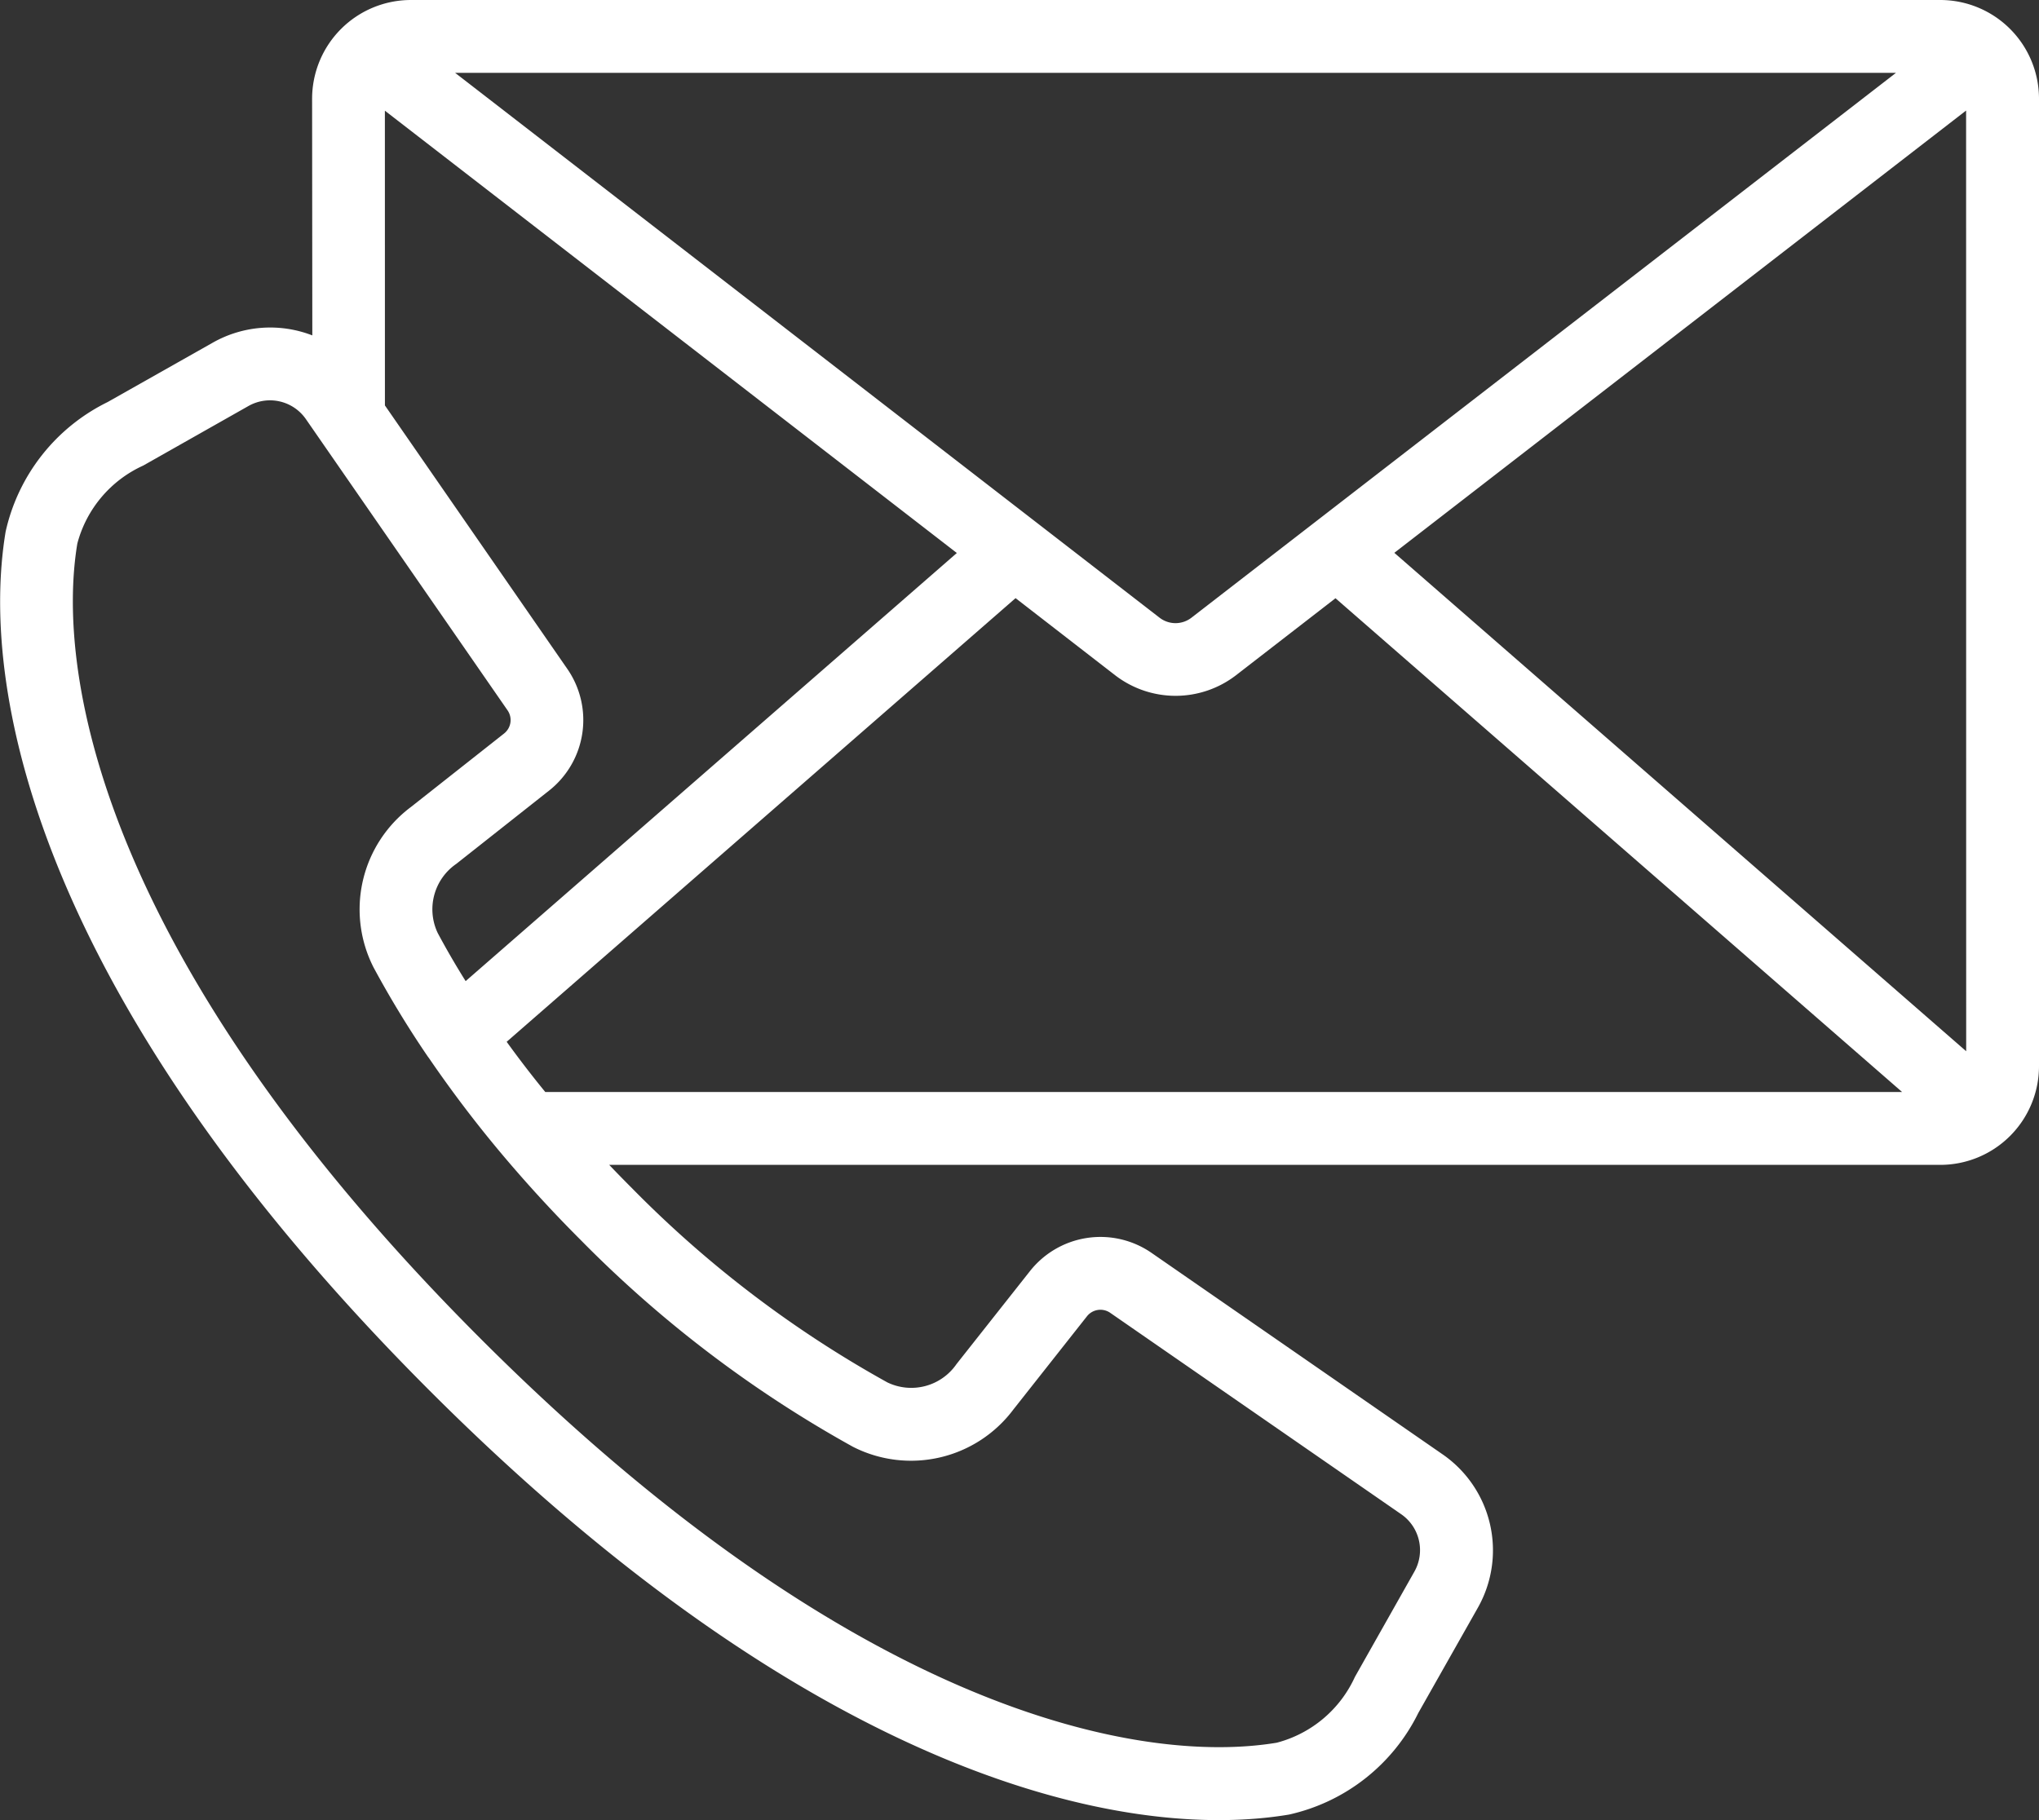
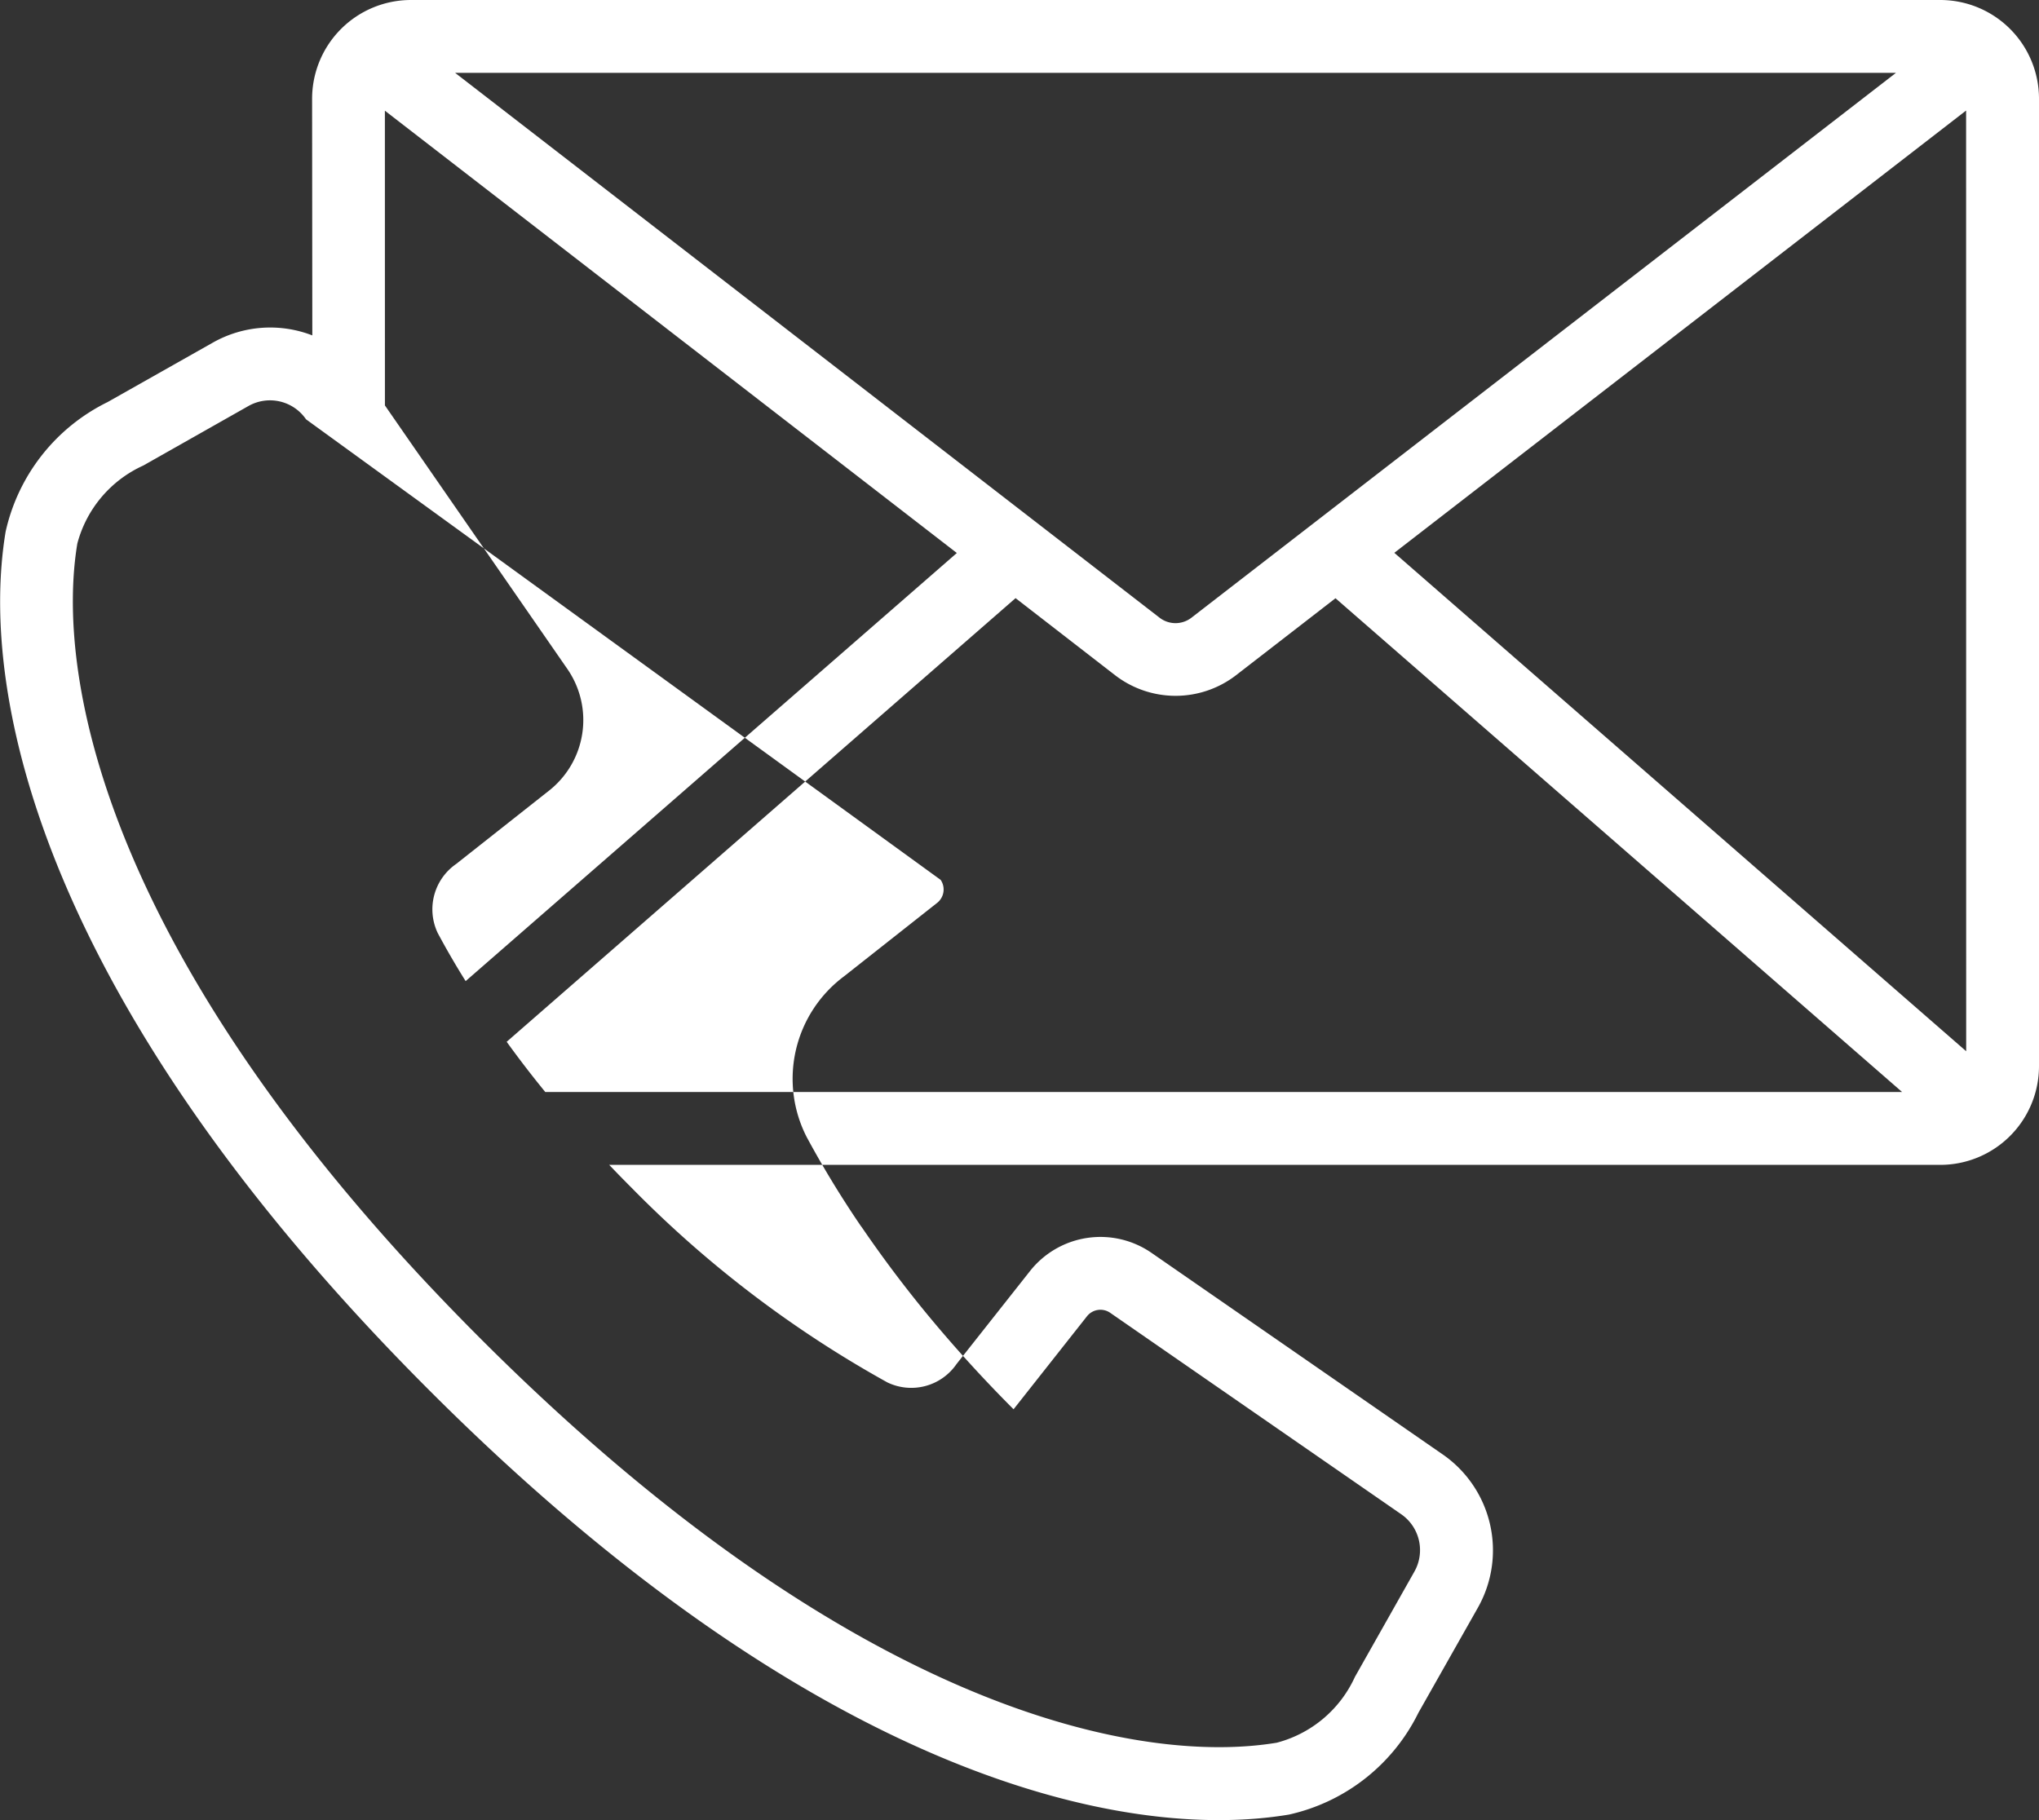
<svg xmlns="http://www.w3.org/2000/svg" width="56.002" height="50" viewBox="0 0 56.002 50">
  <rect x="0" y="0" width="56.002" height="50" fill="#333333" stroke="none" />
-   <path id="noun-contact-7380825" d="M99.456,148.166a2.715,2.715,0,0,1,2.715-2.715h42a2.713,2.713,0,0,1,2.715,2.715v26.571a2.713,2.713,0,0,1-2.715,2.715H107.616q.306.321.627.642a30.681,30.681,0,0,0,7.013,5.334,1.509,1.509,0,0,0,1.9-.505l2.016-2.552a2.466,2.466,0,0,1,3.341-.5l7.995,5.535a3.205,3.205,0,0,1,.967,4.21l-1.635,2.89a5.226,5.226,0,0,1-3.555,2.795c-4.566.761-13.035-1.078-23.6-11.646s-12.406-19.032-11.646-23.6a5.228,5.228,0,0,1,2.8-3.558l2.888-1.632a3.2,3.2,0,0,1,2.735-.2Zm2,8.423,5.009,7.237a2.469,2.469,0,0,1-.5,3.344l-2.55,2.014a1.515,1.515,0,0,0-.508,1.9c.214.4.467.843.766,1.32l13.491-11.761-15.709-12.151Zm1.928-9.137,19.349,14.969a.716.716,0,0,0,.874,0l19.351-14.969Zm41.5,1.036L129.18,160.638l15.706,13.692Zm-1.758,26.962-15.562-13.564L124.833,164a2.72,2.72,0,0,1-3.323,0l-2.733-2.117L104.8,174.071c.322.446.675.908,1.06,1.379ZM99.289,156.97a1.2,1.2,0,0,0-1.583-.364l-2.888,1.635a3.27,3.27,0,0,0-1.81,2.142c-.614,3.692.776,11.547,11.089,21.857s18.163,11.7,21.855,11.086a3.269,3.269,0,0,0,2.145-1.807l1.632-2.89a1.2,1.2,0,0,0-.361-1.58l-7.995-5.535a.472.472,0,0,0-.637.1l-2.014,2.552a3.512,3.512,0,0,1-4.411,1.031,32.781,32.781,0,0,1-7.482-5.685c-.82-.82-1.555-1.632-2.212-2.416-.753-.9-1.4-1.771-1.952-2.578l-.031-.041a27.534,27.534,0,0,1-1.49-2.449,3.511,3.511,0,0,1,1.031-4.411l2.552-2.014a.47.47,0,0,0,.1-.634Z" transform="translate(-90.884 -145.451)" fill="#fff" fill-rule="evenodd" />
+   <path id="noun-contact-7380825" d="M99.456,148.166a2.715,2.715,0,0,1,2.715-2.715h42a2.713,2.713,0,0,1,2.715,2.715v26.571a2.713,2.713,0,0,1-2.715,2.715H107.616q.306.321.627.642a30.681,30.681,0,0,0,7.013,5.334,1.509,1.509,0,0,0,1.9-.505l2.016-2.552a2.466,2.466,0,0,1,3.341-.5l7.995,5.535a3.205,3.205,0,0,1,.967,4.21l-1.635,2.89a5.226,5.226,0,0,1-3.555,2.795c-4.566.761-13.035-1.078-23.6-11.646s-12.406-19.032-11.646-23.6a5.228,5.228,0,0,1,2.8-3.558l2.888-1.632a3.2,3.2,0,0,1,2.735-.2Zm2,8.423,5.009,7.237a2.469,2.469,0,0,1-.5,3.344l-2.55,2.014a1.515,1.515,0,0,0-.508,1.9c.214.4.467.843.766,1.32l13.491-11.761-15.709-12.151Zm1.928-9.137,19.349,14.969a.716.716,0,0,0,.874,0l19.351-14.969Zm41.5,1.036L129.18,160.638l15.706,13.692Zm-1.758,26.962-15.562-13.564L124.833,164a2.72,2.72,0,0,1-3.323,0l-2.733-2.117L104.8,174.071c.322.446.675.908,1.06,1.379ZM99.289,156.97a1.2,1.2,0,0,0-1.583-.364l-2.888,1.635a3.27,3.27,0,0,0-1.81,2.142c-.614,3.692.776,11.547,11.089,21.857s18.163,11.7,21.855,11.086a3.269,3.269,0,0,0,2.145-1.807l1.632-2.89a1.2,1.2,0,0,0-.361-1.58l-7.995-5.535a.472.472,0,0,0-.637.1l-2.014,2.552c-.82-.82-1.555-1.632-2.212-2.416-.753-.9-1.4-1.771-1.952-2.578l-.031-.041a27.534,27.534,0,0,1-1.49-2.449,3.511,3.511,0,0,1,1.031-4.411l2.552-2.014a.47.47,0,0,0,.1-.634Z" transform="translate(-90.884 -145.451)" fill="#fff" fill-rule="evenodd" />
</svg>